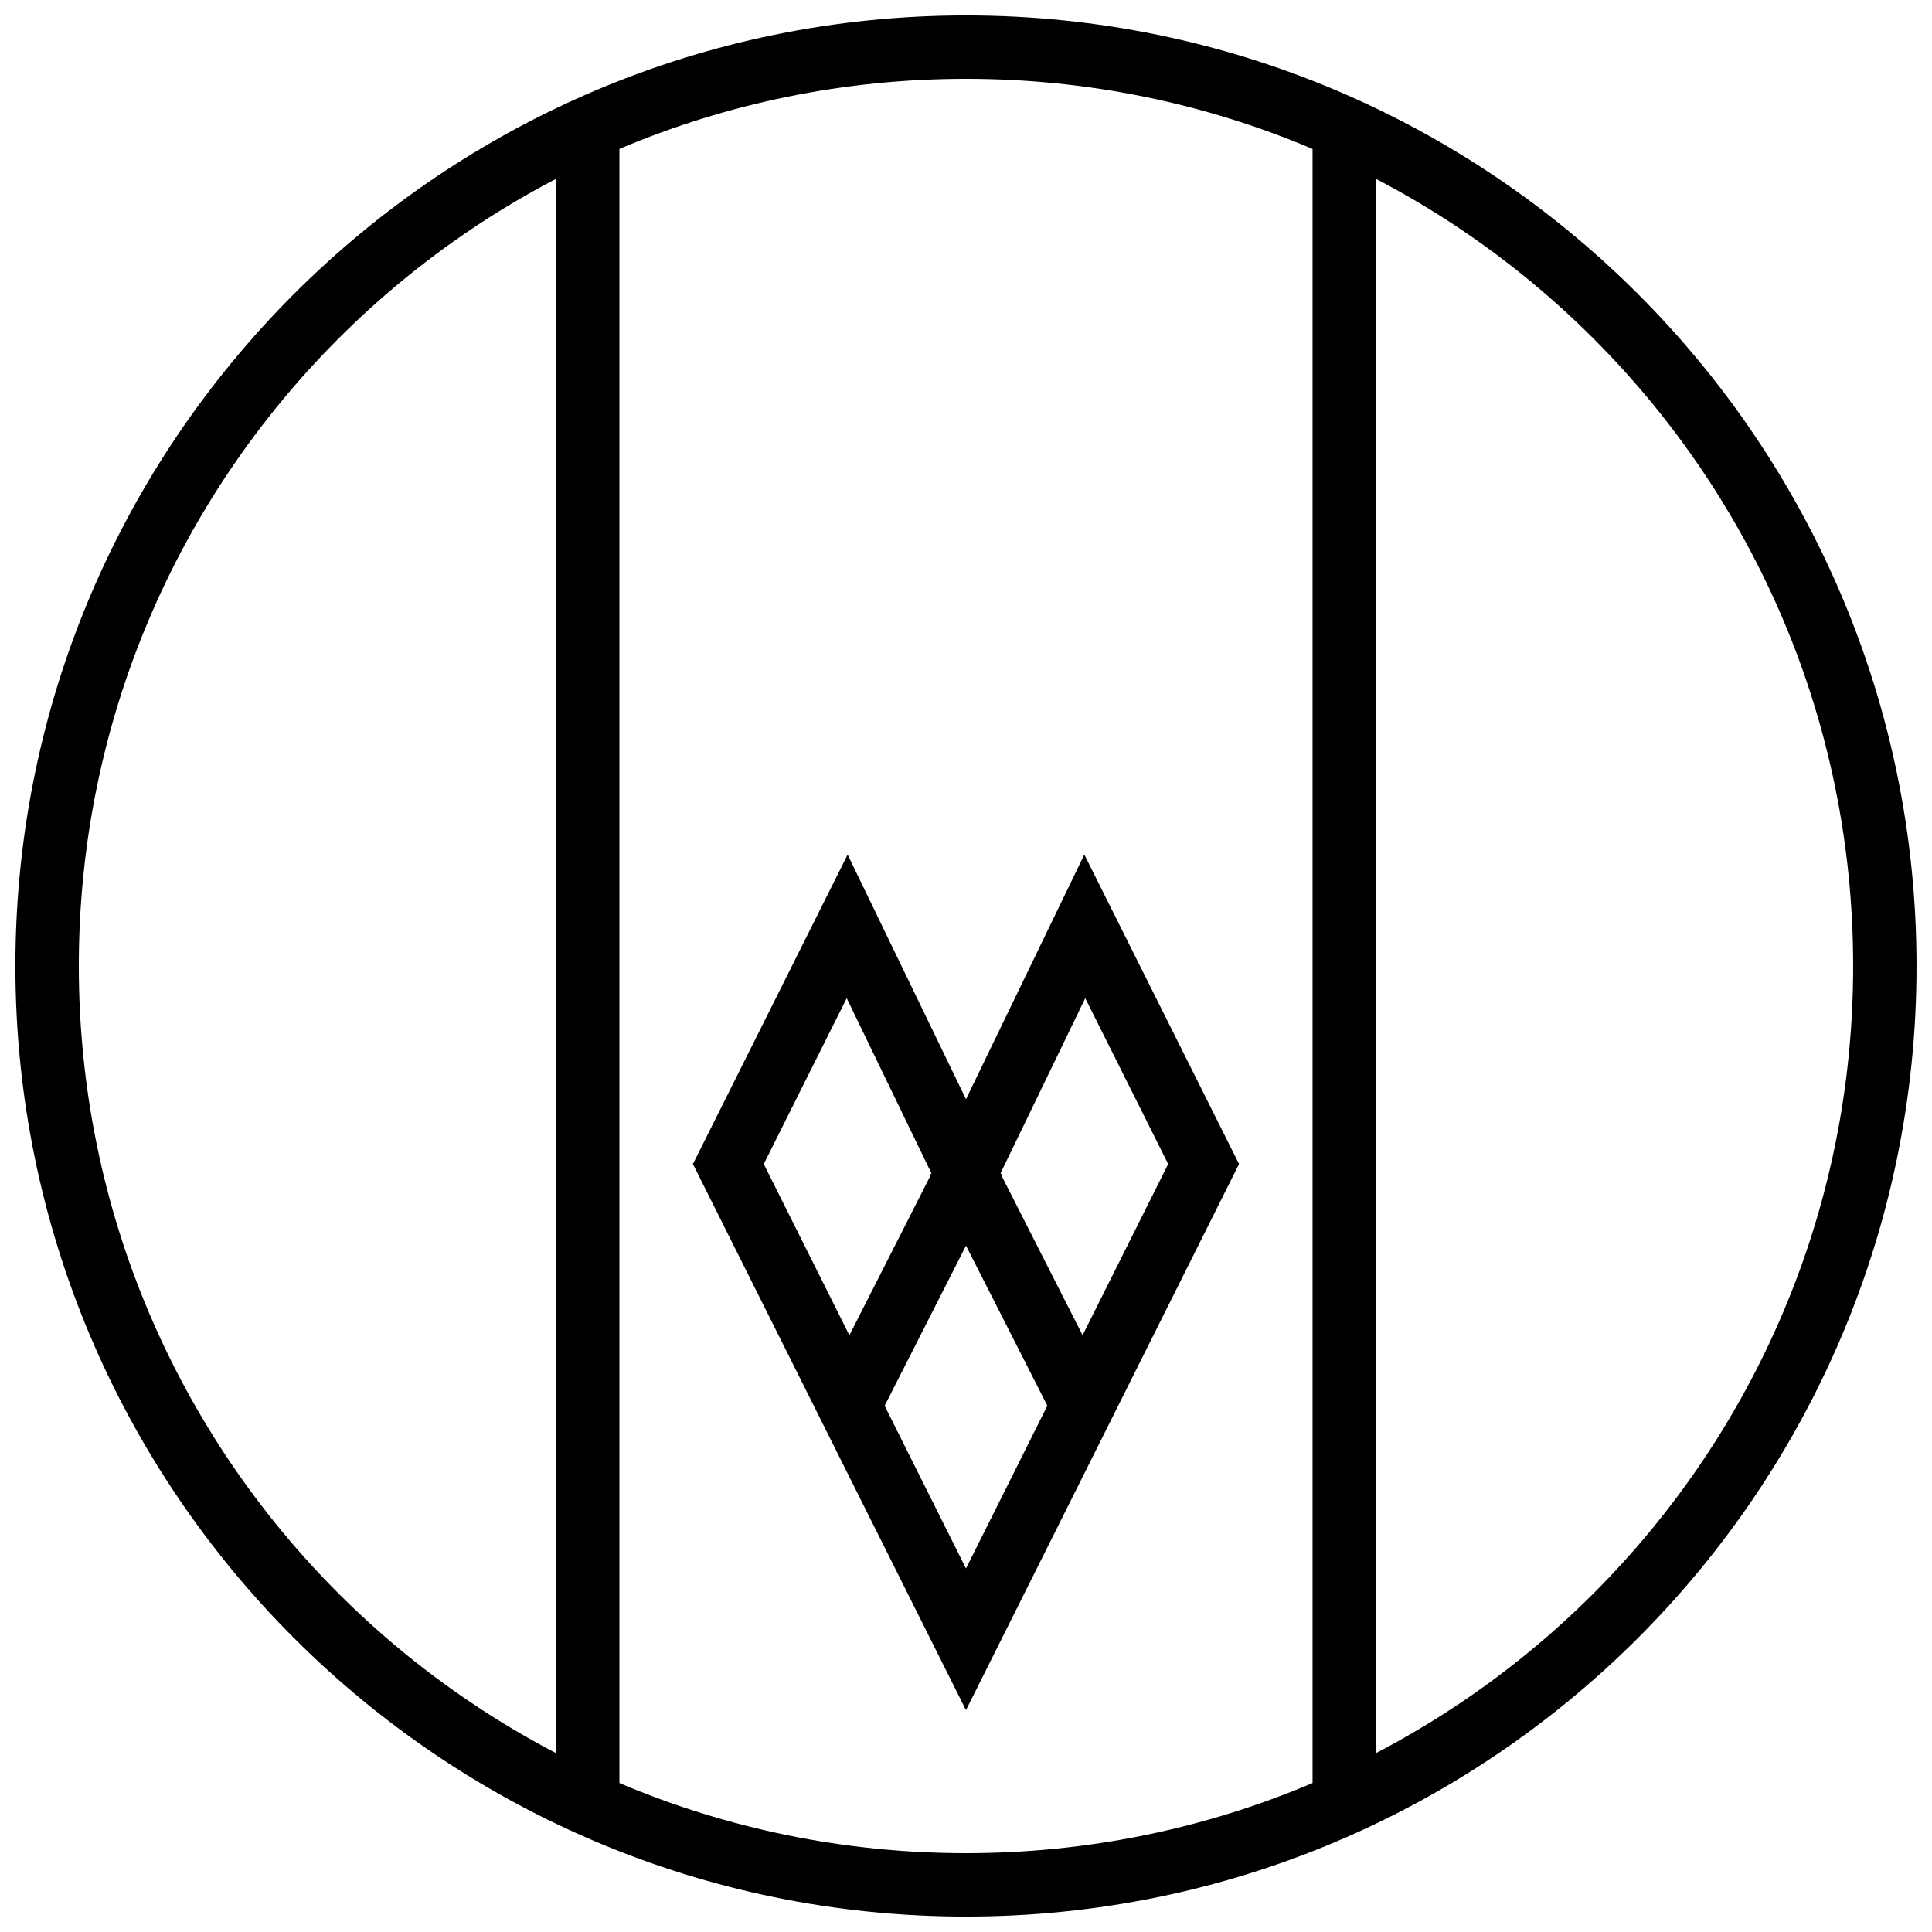
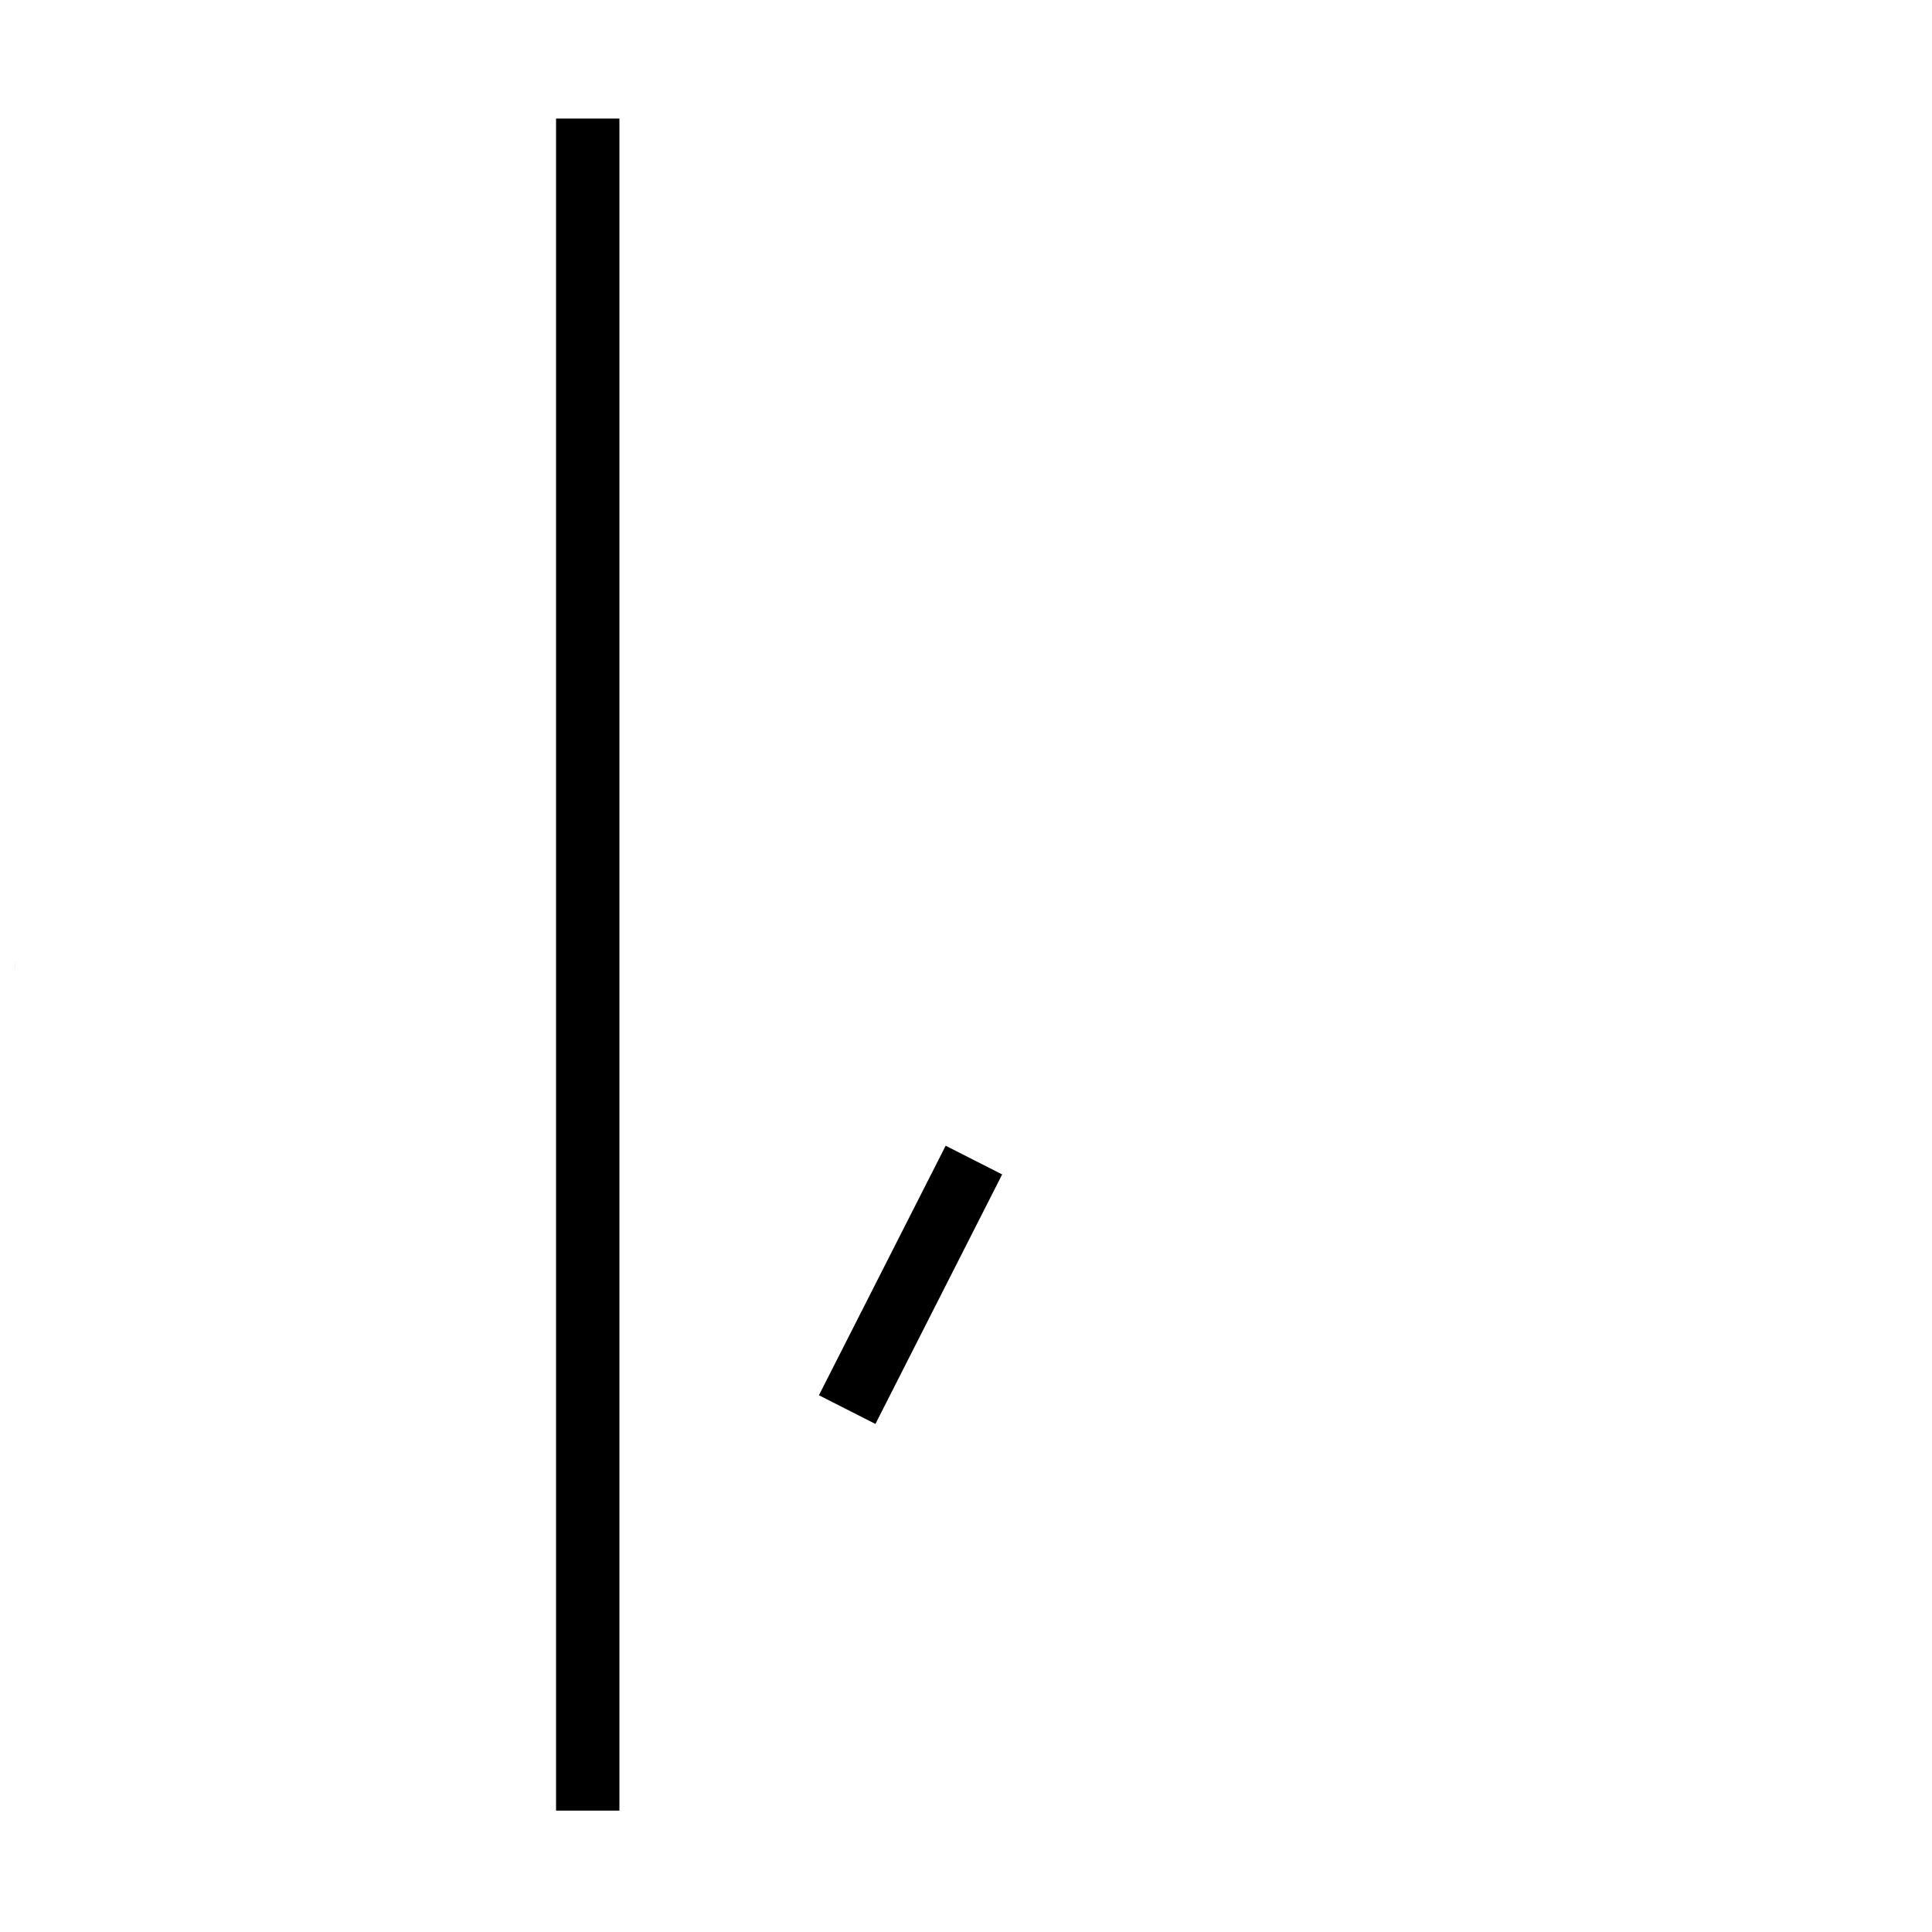
<svg xmlns="http://www.w3.org/2000/svg" width="800px" height="800px" version="1.1" viewBox="144 144 512 512">
  <defs>
    <clipPath id="a">
-       <path d="m148.09 148.09h503.81v503.81h-503.81z" />
+       <path d="m148.09 148.09v503.81h-503.81z" />
    </clipPath>
  </defs>
-   <path d="m368.63 370.48-41 82 72.363 144.73 7.512-15.023 64.852-129.71-41-82-31.363 64.82zm-0.246 38.047 31.609 65.332 31.609-65.332 21.977 43.953-53.582 107.18-53.59-107.18z" fill-rule="evenodd" />
  <path d="m394.61 447.63-33.586 66.125 14.973 7.606 33.586-66.125z" fill-rule="evenodd" />
-   <path d="m405.39 447.63-14.973 7.606 33.586 66.125 14.973-7.606z" fill-rule="evenodd" />
  <g clip-path="url(#a)">
    <path d="m651.9 400c0-139.02-112.88-251.91-251.91-251.91-139.02 0-251.91 112.88-251.91 251.91 0 139.02 112.88 251.91 251.91 251.91 139.02 0 251.91-112.88 251.91-251.91zm-16.793 0c0 129.95-105.16 235.11-235.11 235.11-129.95 0-235.11-105.16-235.11-235.11 0-129.95 105.16-235.11 235.11-235.11 129.95 0 235.11 105.16 235.11 235.11z" />
  </g>
  <path d="m291.36 175.42v448.41h16.793v-448.41z" fill-rule="evenodd" />
-   <path d="m491.84 175.42v448.41h16.793v-448.41z" fill-rule="evenodd" />
</svg>